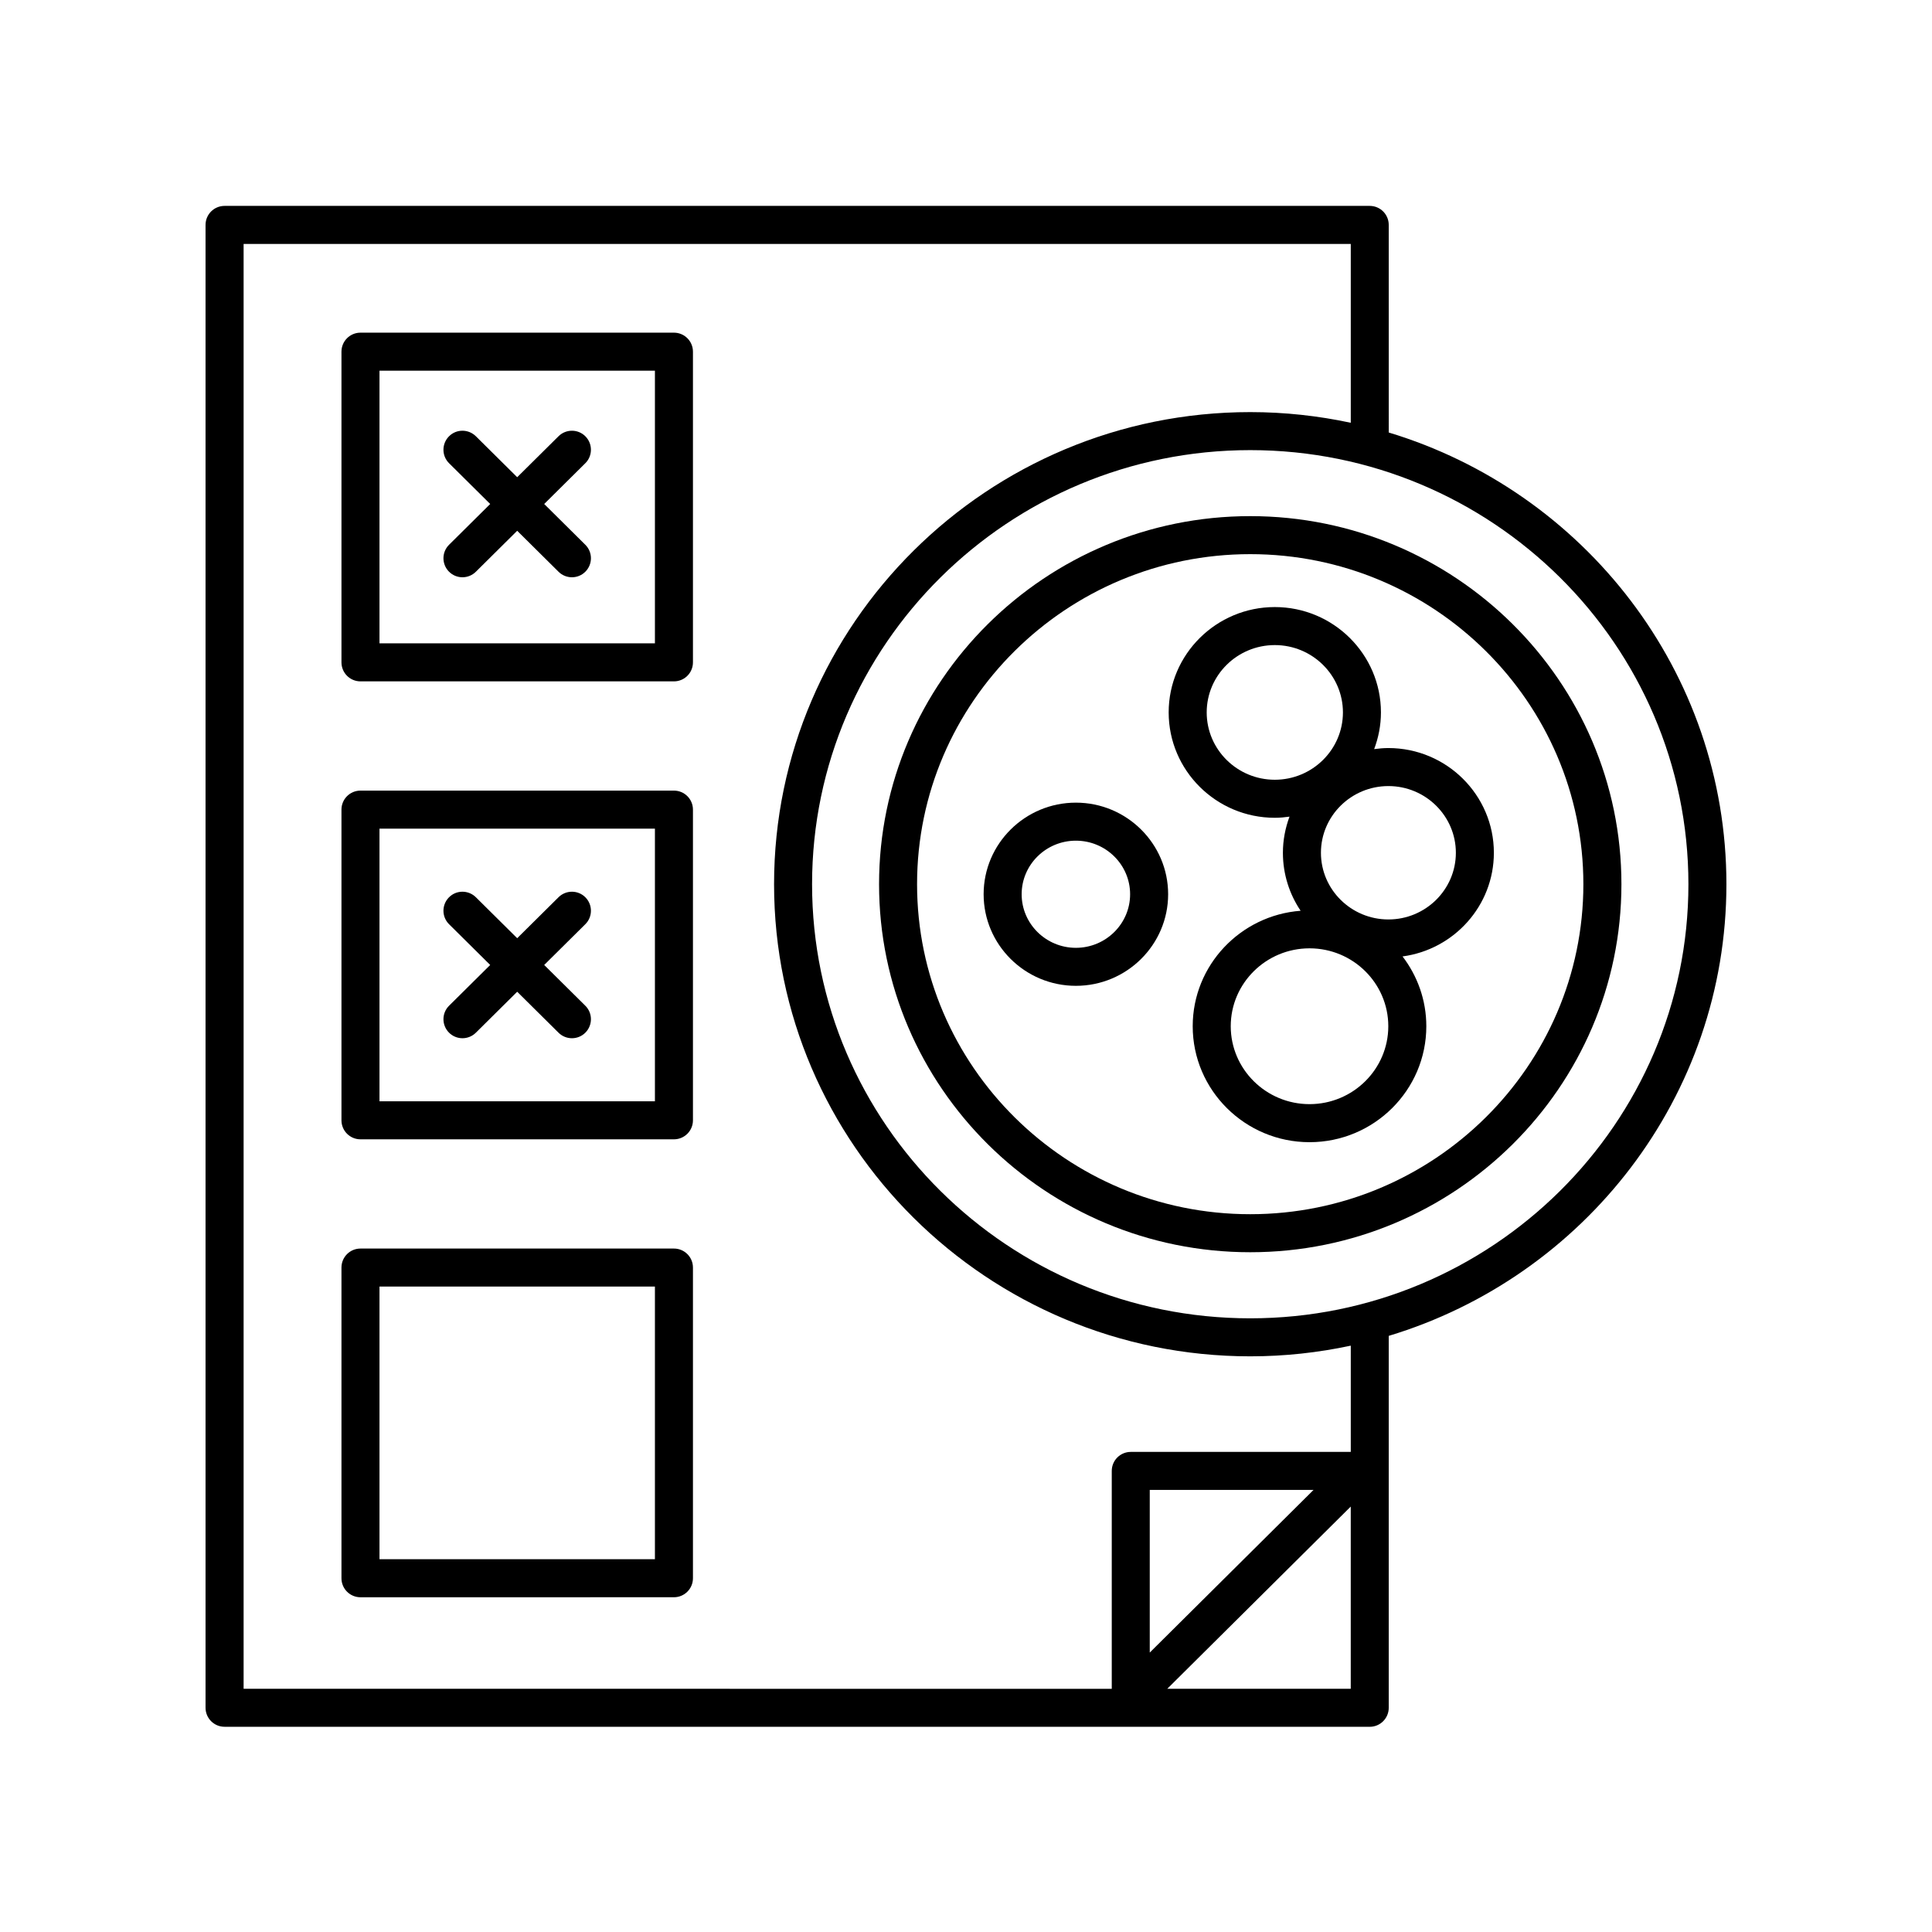
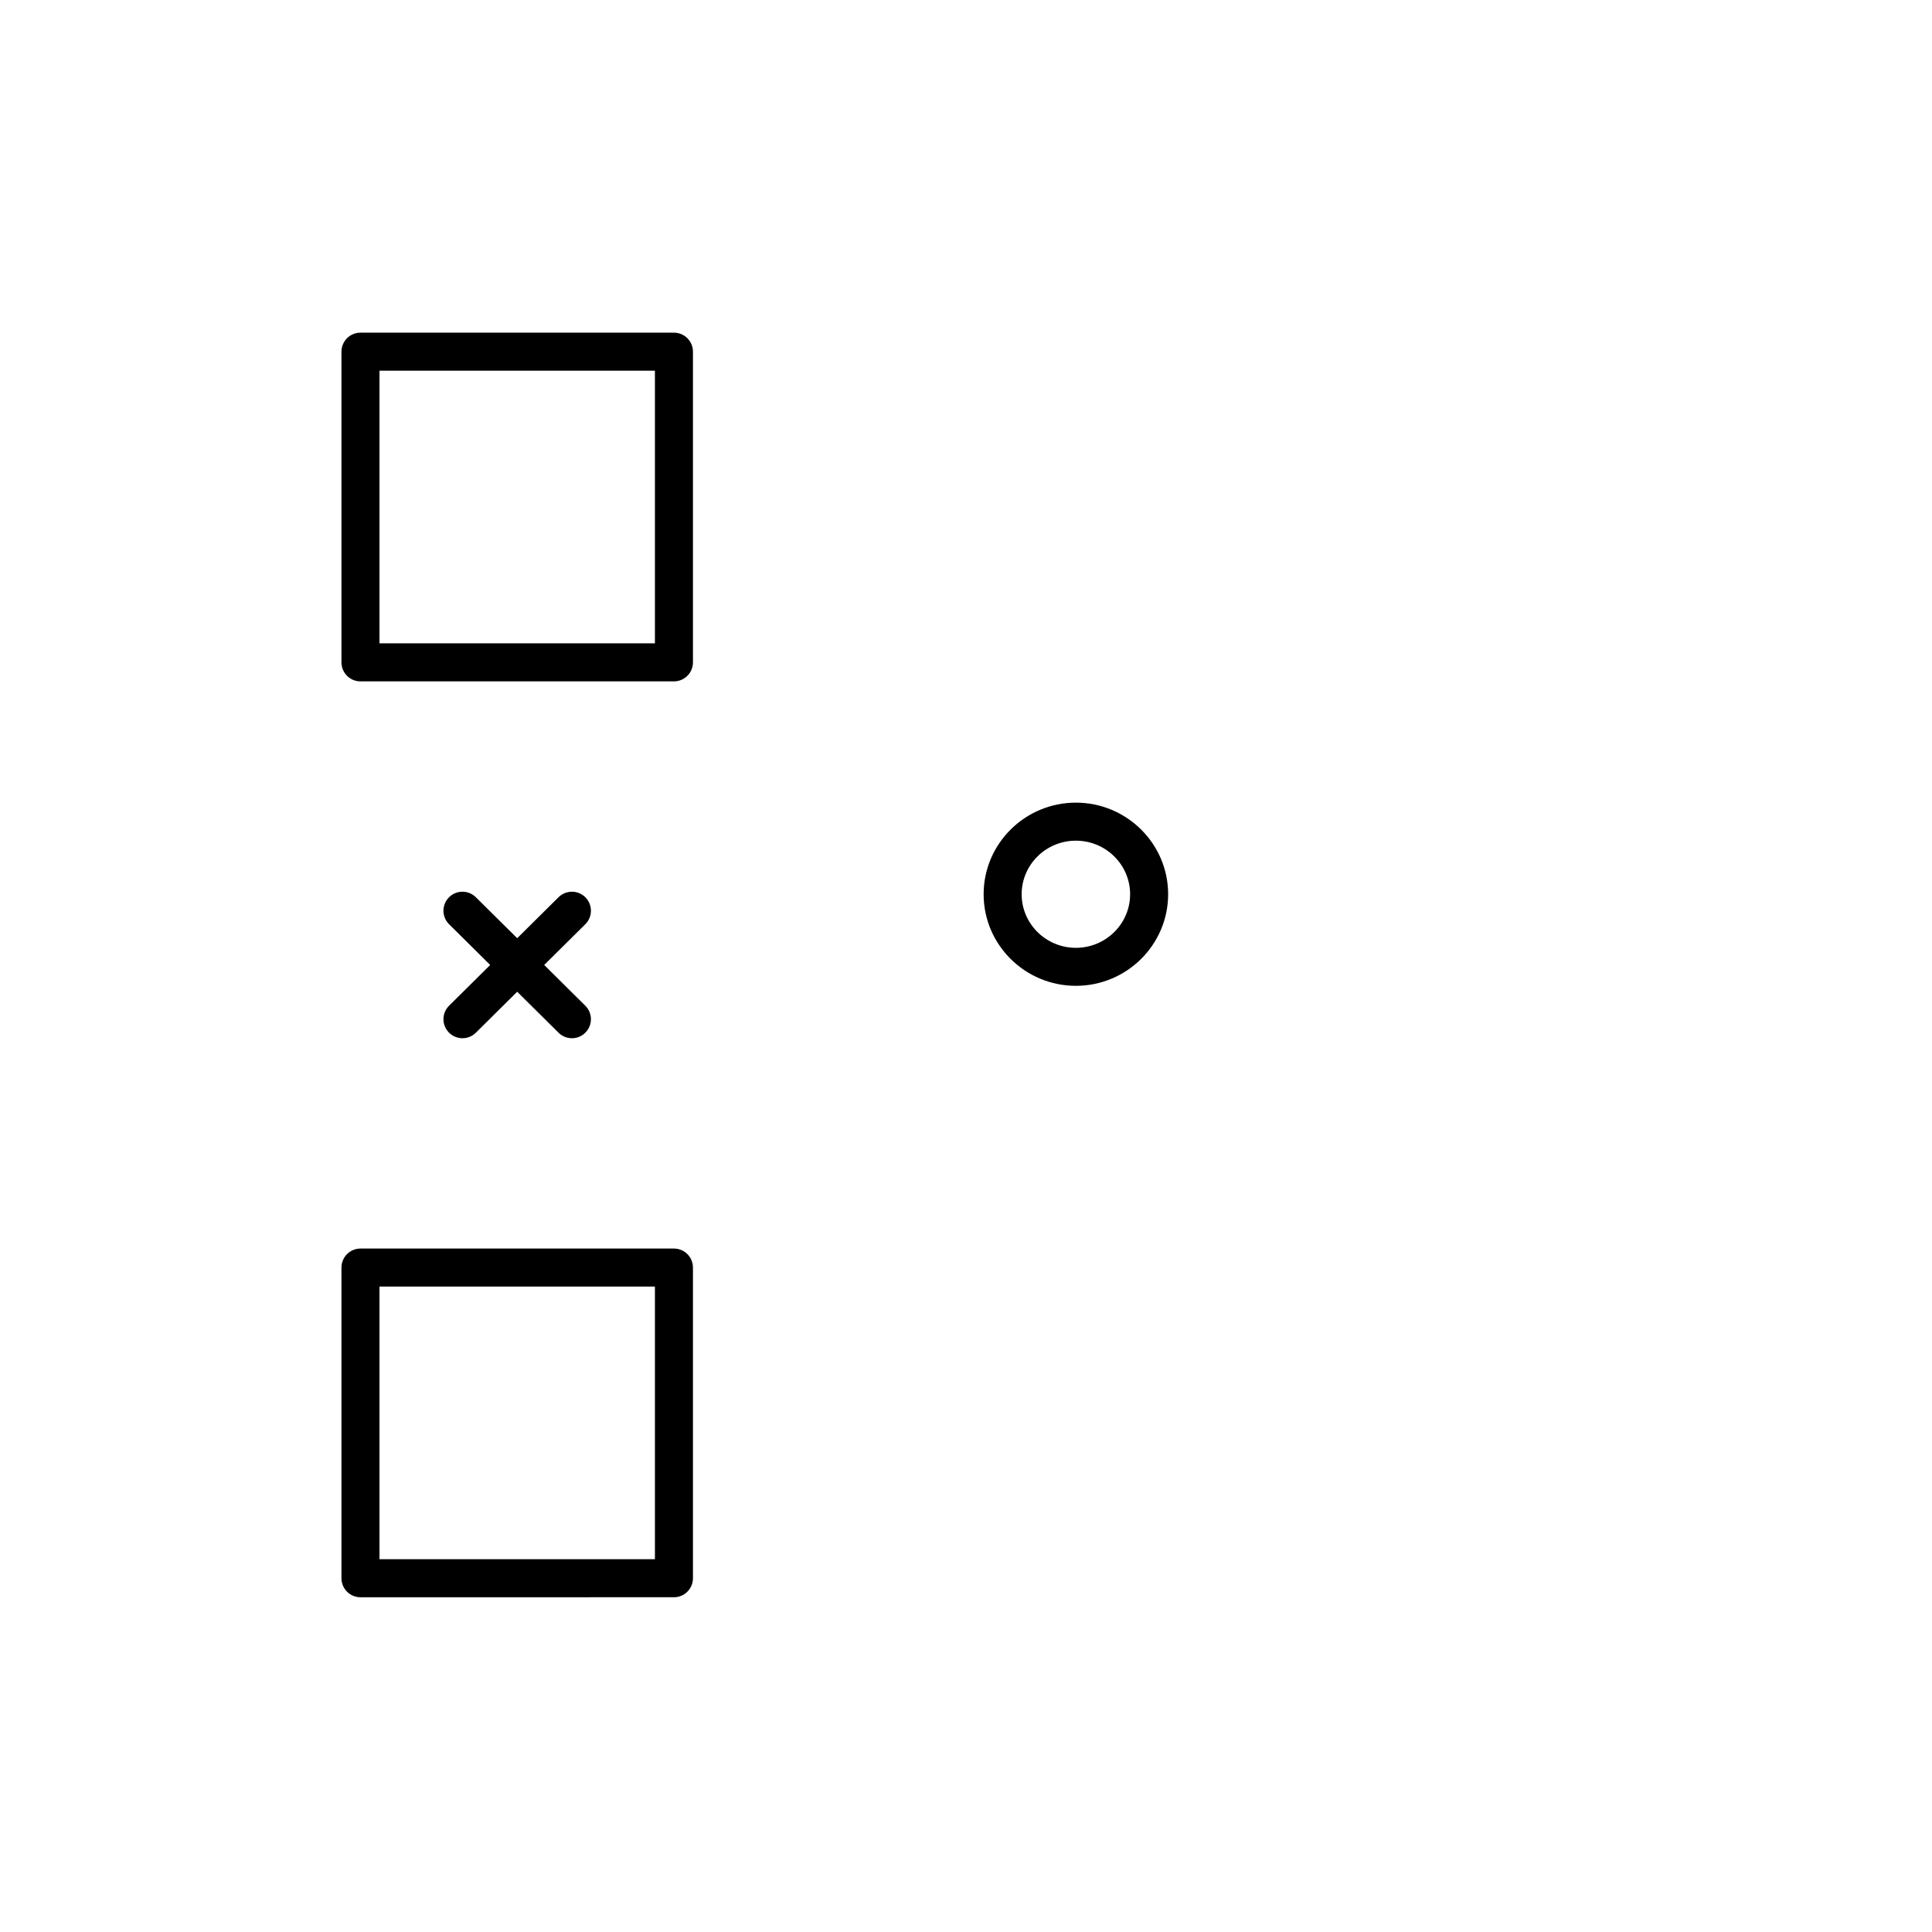
<svg xmlns="http://www.w3.org/2000/svg" fill="#000000" width="800px" height="800px" version="1.1" viewBox="144 144 512 512">
  <g>
-     <path d="m262.98 295.49c0.984 0.992 2.277 1.492 3.578 1.492 1.285 0 2.562-0.488 3.547-1.461l10.957-10.859 10.957 10.859c0.984 0.973 2.262 1.461 3.547 1.461 1.301 0 2.594-0.496 3.578-1.492 1.957-1.977 1.949-5.164-0.031-7.125l-10.895-10.801 10.895-10.801c1.977-1.957 1.988-5.144 0.031-7.125-1.957-1.977-5.144-1.988-7.125-0.031l-10.957 10.859-10.957-10.859c-1.984-1.957-5.172-1.949-7.125 0.031-1.957 1.977-1.949 5.164 0.031 7.125l10.895 10.801-10.895 10.801c-1.977 1.957-1.988 5.144-0.031 7.125z" />
    <path d="m262.98 417.65c0.984 0.992 2.277 1.492 3.578 1.492 1.285 0 2.562-0.488 3.547-1.461l10.957-10.859 10.957 10.859c0.984 0.973 2.262 1.461 3.547 1.461 1.301 0 2.594-0.496 3.578-1.492 1.957-1.977 1.949-5.164-0.031-7.125l-10.895-10.797 10.895-10.797c1.977-1.957 1.988-5.144 0.031-7.125-1.957-1.977-5.144-1.988-7.125-0.031l-10.957 10.859-10.957-10.859c-1.984-1.957-5.172-1.949-7.125 0.031-1.957 1.977-1.949 5.164 0.031 7.125l10.895 10.797-10.895 10.797c-1.977 1.957-1.988 5.144-0.031 7.125z" />
-     <path d="m203.51 601.62h303.48c2.785 0 5.039-2.254 5.039-5.039v-98.562c51.734-15.625 89.488-63.363 89.488-119.7 0-56.332-37.75-104.07-89.484-119.7l-0.004-55.016c0-2.785-2.254-5.039-5.039-5.039h-303.48c-2.785 0-5.039 2.254-5.039 5.039v392.97c0.004 2.785 2.254 5.039 5.039 5.039zm249.83-10.078 48.621-48.285v48.285zm-4.644-9.594v-43.109h43.41zm142.75-203.62c0 63.43-52.09 115.04-116.12 115.04s-116.12-51.605-116.12-115.04c0-63.434 52.09-115.04 116.12-115.04 64.031 0 116.12 51.605 116.12 115.04zm-382.89-169.68h293.41v47.391c-8.59-1.836-17.496-2.828-26.633-2.828-69.582 0-126.2 56.129-126.2 125.12s56.609 125.11 126.2 125.11c9.137 0 18.043-0.992 26.633-2.828v28.156h-58.301c-2.785 0-5.039 2.254-5.039 5.039v57.742l-230.07-0.004z" />
-     <path d="m376.96 378.32c0 53.781 44.129 97.535 98.367 97.535s98.367-43.754 98.367-97.535c0-53.785-44.129-97.539-98.367-97.539-54.242 0-98.367 43.754-98.367 97.539zm186.65 0c0 48.227-39.605 87.457-88.289 87.457s-88.289-39.23-88.289-87.457c0-48.227 39.605-87.465 88.289-87.465 48.684 0.004 88.289 39.238 88.289 87.465z" />
    <path d="m429.12 356.71c-13.48 0-24.449 10.887-24.449 24.27 0 13.387 10.965 24.273 24.449 24.273 13.48 0 24.449-10.887 24.449-24.273 0-13.379-10.969-24.27-24.449-24.27zm0 38.473c-7.926 0-14.371-6.371-14.371-14.199s6.445-14.195 14.371-14.195 14.371 6.367 14.371 14.195c0 7.824-6.445 14.199-14.371 14.199z" />
-     <path d="m453.71 332.8c0 15.395 12.621 27.922 28.129 27.922 1.324 0 2.617-0.125 3.894-0.301-1.113 2.988-1.75 6.207-1.75 9.574 0 5.68 1.734 10.965 4.695 15.367-15.965 1.203-28.598 14.453-28.598 30.602 0 16.945 13.891 30.727 30.957 30.727 17.066 0 30.953-13.781 30.953-30.727 0-6.949-2.363-13.348-6.301-18.5 13.641-1.828 24.203-13.434 24.203-27.469 0-15.301-12.543-27.754-27.957-27.754-1.281 0-2.531 0.117-3.769 0.281 1.141-3.035 1.797-6.301 1.797-9.723 0-15.395-12.621-27.922-28.129-27.922-15.504 0-28.125 12.527-28.125 27.922zm37.328 103.81c-11.512 0-20.879-9.266-20.879-20.648 0-11.387 9.367-20.645 20.879-20.645s20.875 9.258 20.875 20.645c0 11.383-9.363 20.648-20.875 20.648zm38.781-66.617c0 9.746-8.02 17.672-17.879 17.672-9.859 0-17.879-7.926-17.879-17.672s8.02-17.676 17.879-17.676c9.859 0 17.879 7.93 17.879 17.676zm-47.98-55.039c9.953 0 18.051 8.004 18.051 17.844 0 9.84-8.098 17.844-18.051 17.844s-18.051-8.004-18.051-17.844c0-9.84 8.098-17.844 18.051-17.844z" />
    <path d="m322.6 232.16h-83.07c-2.785 0-5.039 2.254-5.039 5.039v82.332c0 2.785 2.254 5.039 5.039 5.039h83.07c2.785 0 5.039-2.254 5.039-5.039v-82.332c0-2.785-2.254-5.039-5.039-5.039zm-5.039 82.332h-72.992v-72.254h72.992z" />
-     <path d="m322.6 353.52h-83.07c-2.785 0-5.039 2.254-5.039 5.039v82.332c0 2.785 2.254 5.039 5.039 5.039h83.07c2.785 0 5.039-2.254 5.039-5.039v-82.332c0-2.785-2.254-5.039-5.039-5.039zm-5.039 82.332h-72.992v-72.254h72.992z" />
    <path d="m322.6 474.88h-83.07c-2.785 0-5.039 2.254-5.039 5.039v82.332c0 2.785 2.254 5.039 5.039 5.039l83.07-0.004c2.785 0 5.039-2.254 5.039-5.039v-82.332c0-2.785-2.254-5.035-5.039-5.035zm-5.039 82.328h-72.992v-72.254h72.992z" />
  </g>
</svg>